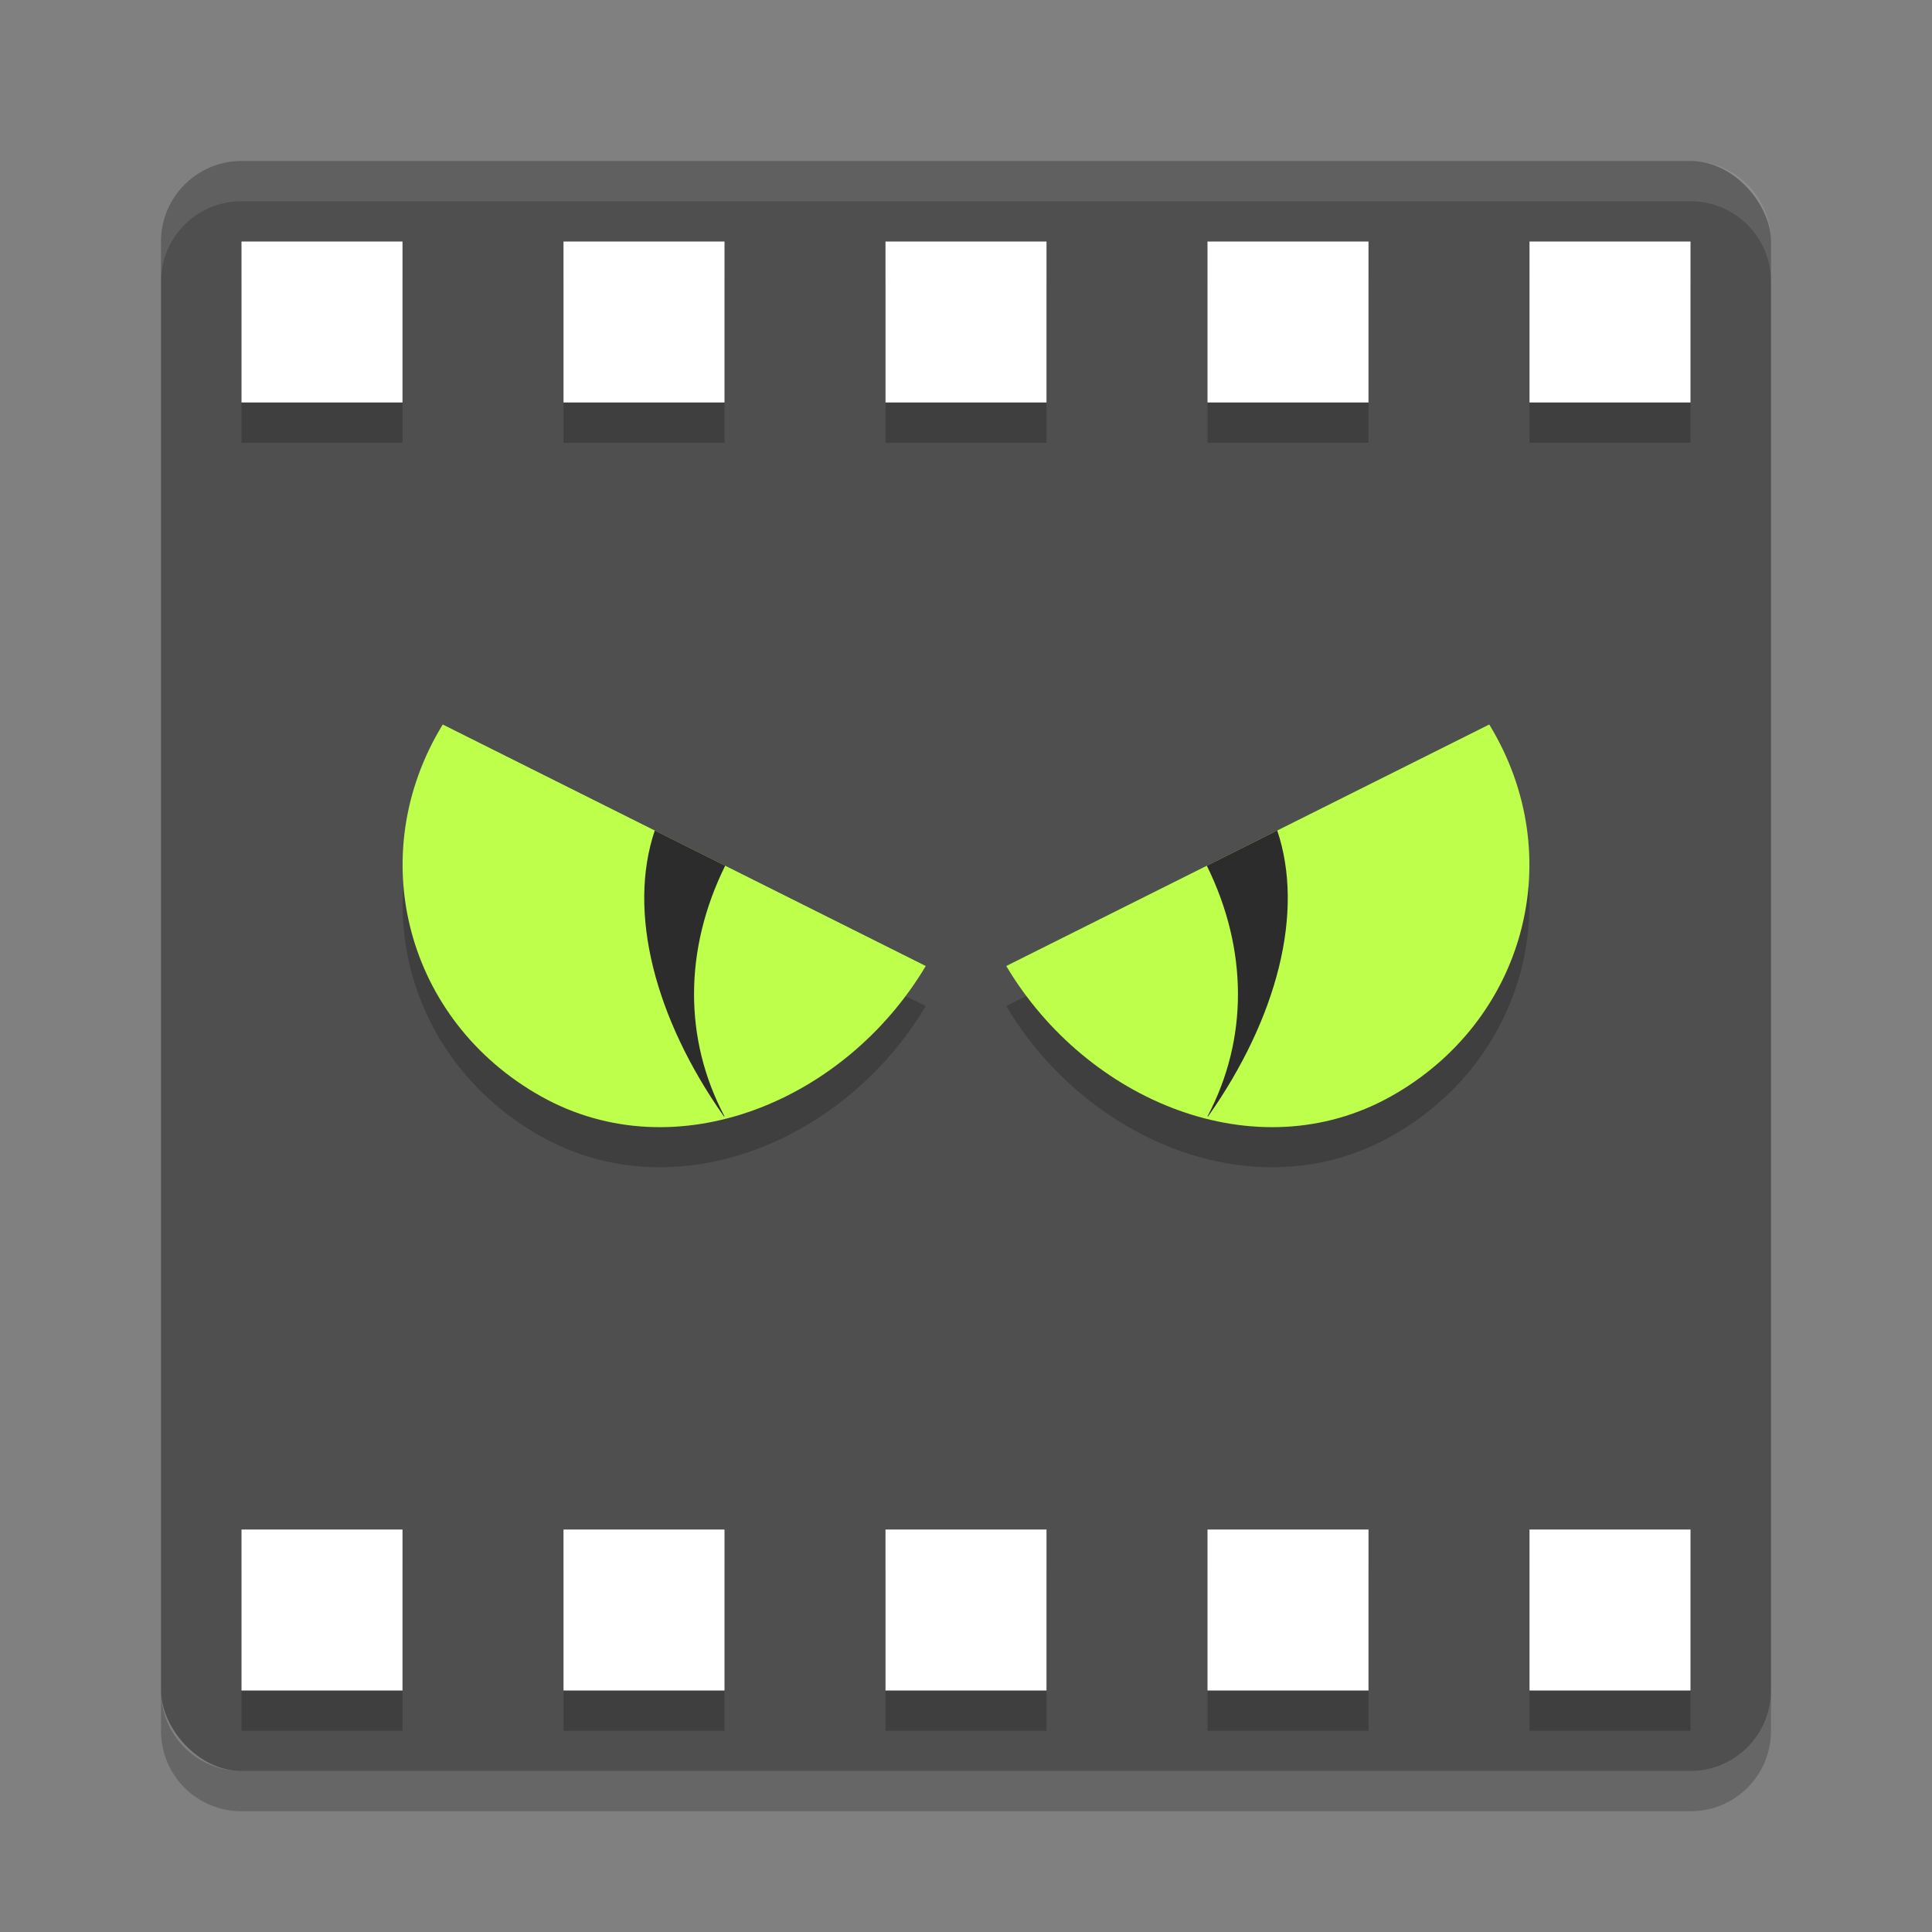
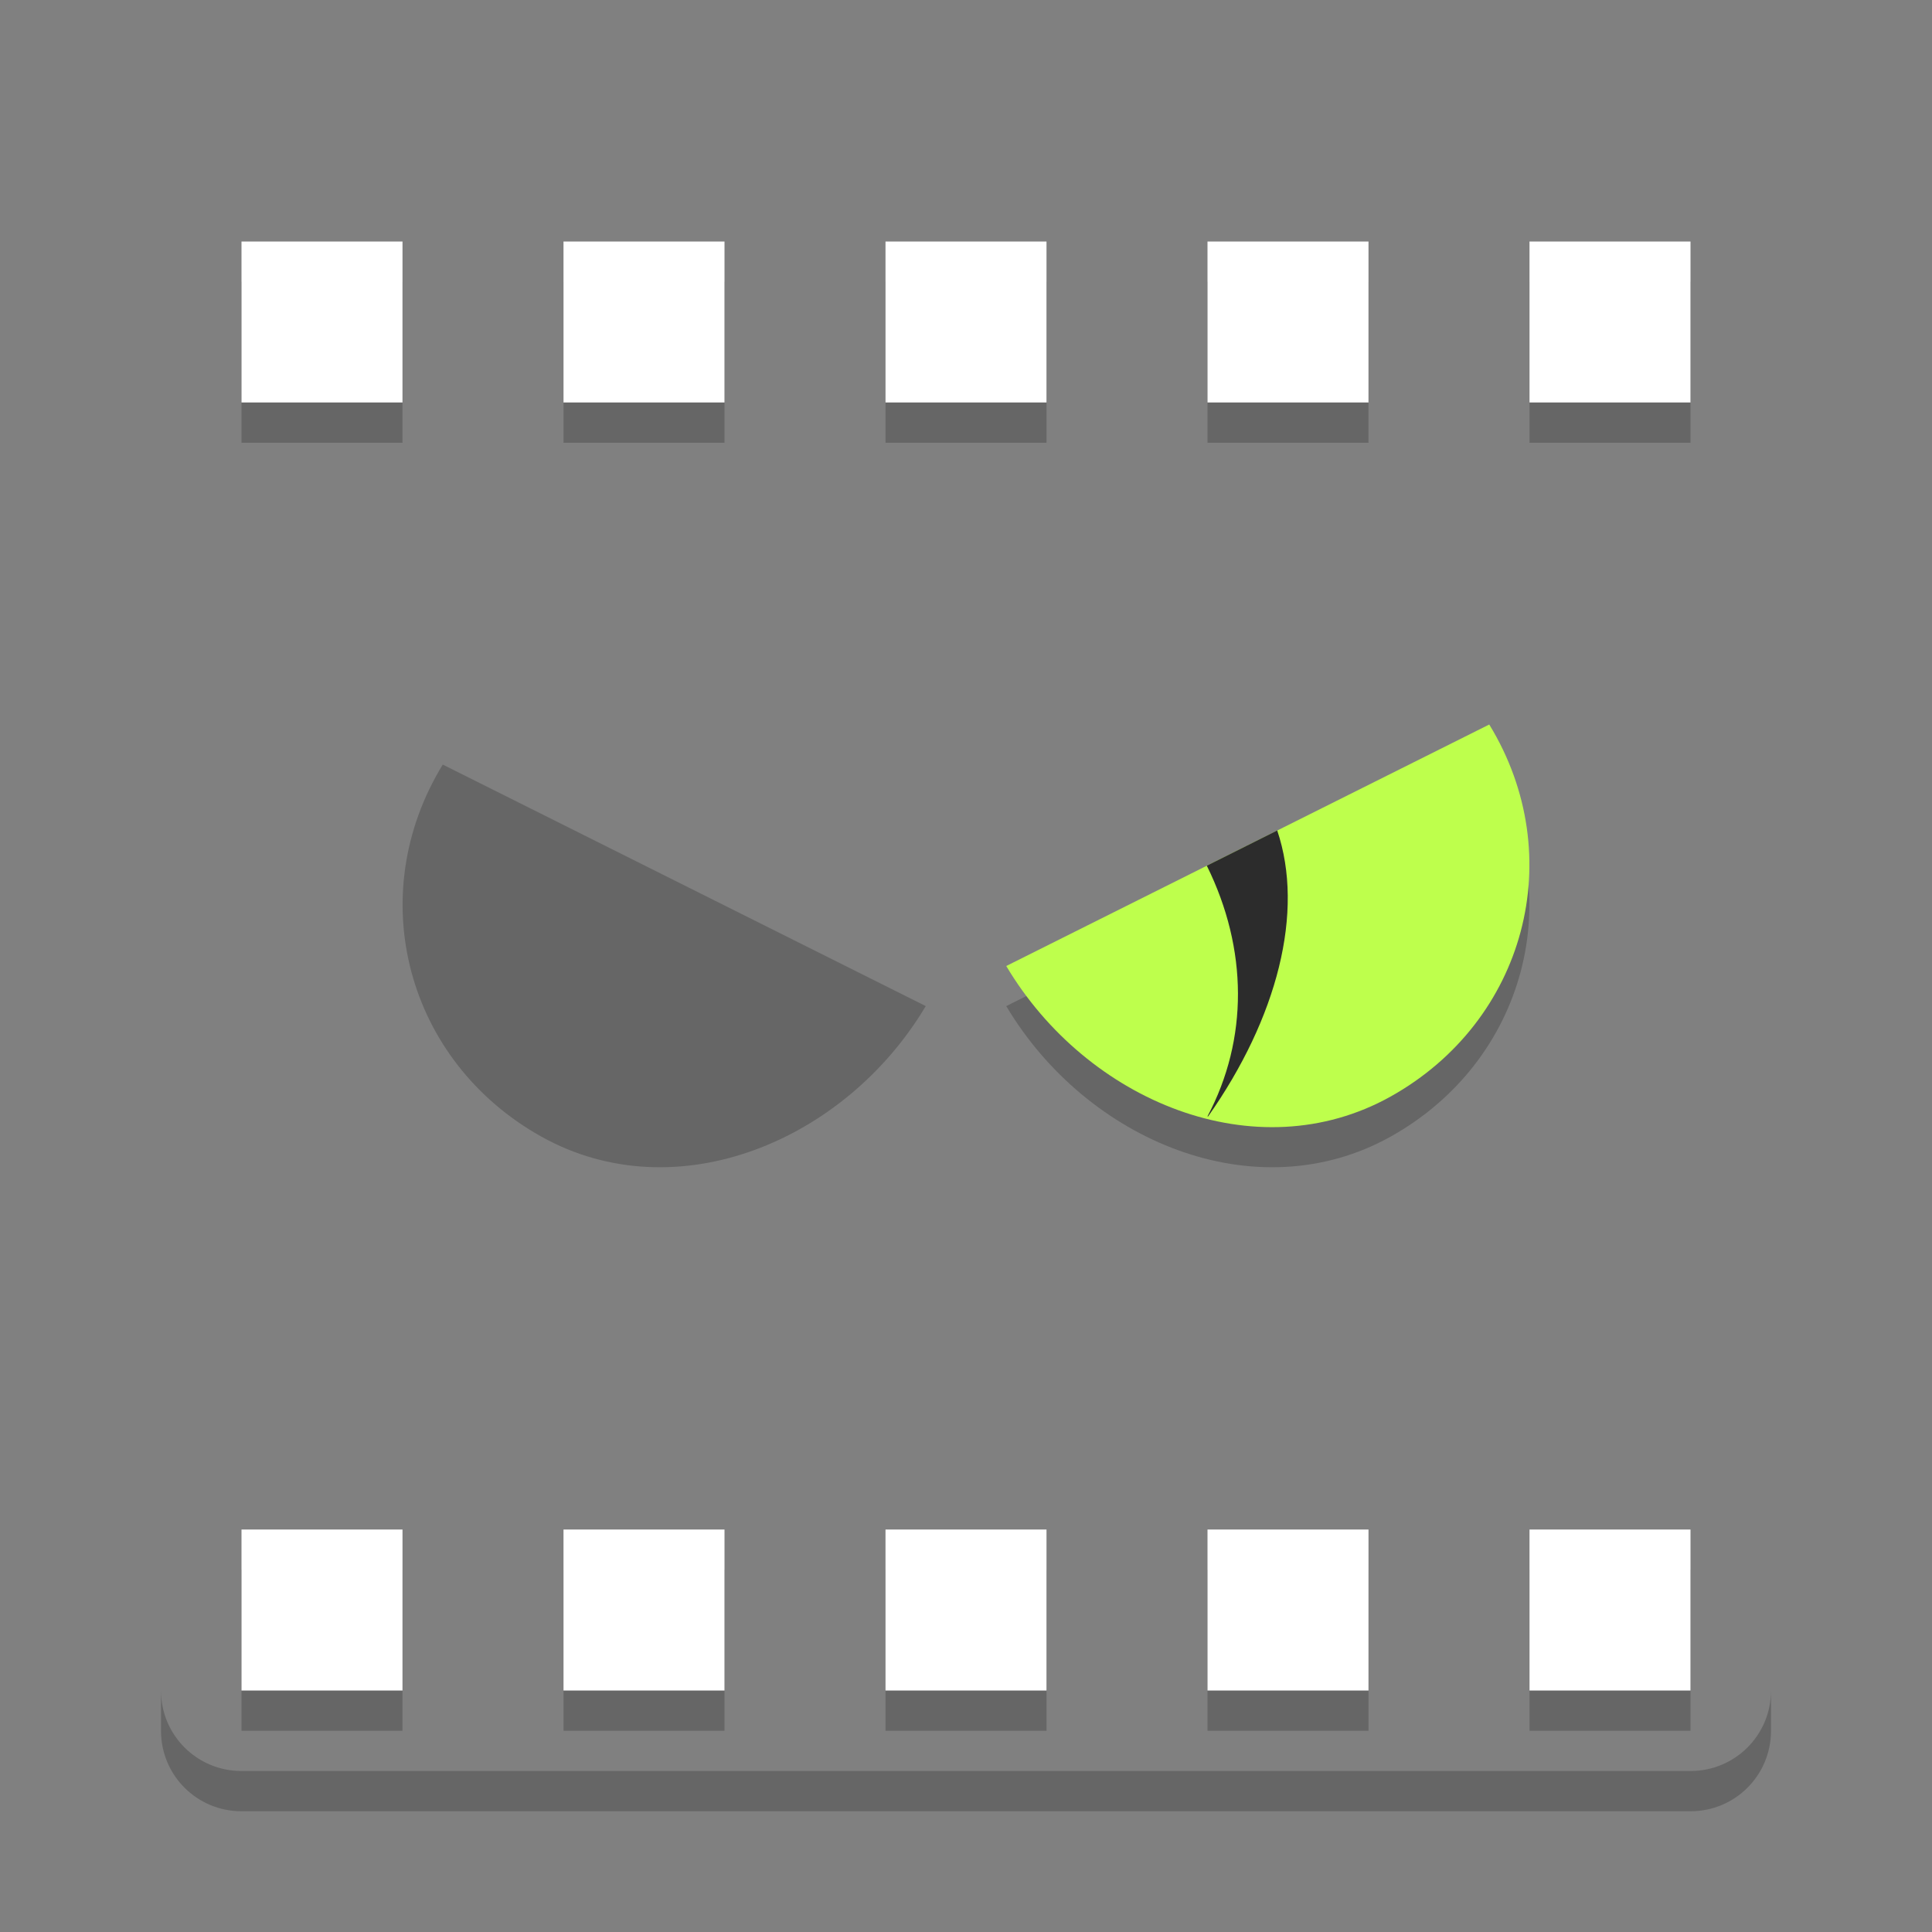
<svg xmlns="http://www.w3.org/2000/svg" width="48" height="48" version="1">
  <rect width="100%" height="100%" fill="#808080" stroke="none" />
-   <rect style="fill:#4f4f4f" width="40" height="40" x="4" y="4" rx="2" ry="2" />
-   <path style="opacity:0.1;fill:#ffffff" d="M 6,4 C 4.892,4 4,4.892 4,6 L 4,7 C 4,5.892 4.892,5 6,5 l 36,0 c 1.108,0 2,0.892 2,2 L 44,6 C 44,4.892 43.108,4 42,4 L 6,4 Z" />
  <path style="opacity:0.2" d="M 6,45 C 4.892,45 4,44.108 4,43 l 0,-1 c 0,1.108 0.892,2 2,2 l 36,0 c 1.108,0 2,-0.892 2,-2 l 0,1 c 0,1.108 -0.892,2 -2,2 L 6,45 Z" />
  <path style="opacity:0.2" d="m 6,43 h 4 V 39 H 6 Z M 6,11 h 4 V 7 H 6 Z m 8,32 h 4 v -4 h -4 z m 0,-32 h 4 V 7 h -4 z m 8,32 h 4 v -4 h -4 z m 0,-32 h 4 V 7 h -4 z m 8,32 h 4 v -4 h -4 z m 0,-32 h 4 V 7 h -4 z m 8,32 h 4 v -4 h -4 z m 0,-32 h 4 V 7 h -4 z" />
  <path style="fill:#ffffff" d="m 6,42 h 4 V 38 H 6 Z M 6,10 h 4 V 6 H 6 Z m 8,32 h 4 v -4 h -4 z m 0,-32 h 4 V 6 h -4 z m 8,32 h 4 v -4 h -4 z m 0,-32 h 4 V 6 h -4 z m 8,32 h 4 v -4 h -4 z m 0,-32 h 4 V 6 h -4 z m 8,32 h 4 v -4 h -4 z m 0,-32 h 4 V 6 h -4 z" />
  <path style="opacity:0.2" d="m 23,24.996 c -2,3.36 -6.207,5.11 -9.552,3.242 C 10.104,26.369 9,22.267 11,18.996 Z" />
-   <path style="fill:#beff4c" d="m 23,24 c -2,3.36 -6.207,5.11 -9.552,3.242 C 10.104,25.373 9,21.271 11,18 Z" />
-   <path style="fill:#2c2c2c" d="m 16.268,20.633 c -0.683,2.02 -0.005,4.657 1.717,7.104 0.005,-0.001 0.016,0 0.016,0 -1.018,-1.921 -1.008,-4.155 0.016,-6.229 z" />
  <path style="opacity:0.2" d="m 25,24.996 c 2,3.36 6.207,5.11 9.552,3.242 C 37.896,26.369 39,22.267 37,18.996 Z" />
  <path style="fill:#beff4c" d="m 25,24 c 2,3.36 6.207,5.11 9.552,3.242 C 37.896,25.373 39,21.271 37,18 Z" />
  <path style="fill:#2c2c2c" d="m 31.732,20.633 c 0.683,2.02 0.005,4.657 -1.717,7.104 -0.005,-0.001 -0.016,0 -0.016,0 1.018,-1.921 1.008,-4.155 -0.016,-6.229 z" />
</svg>